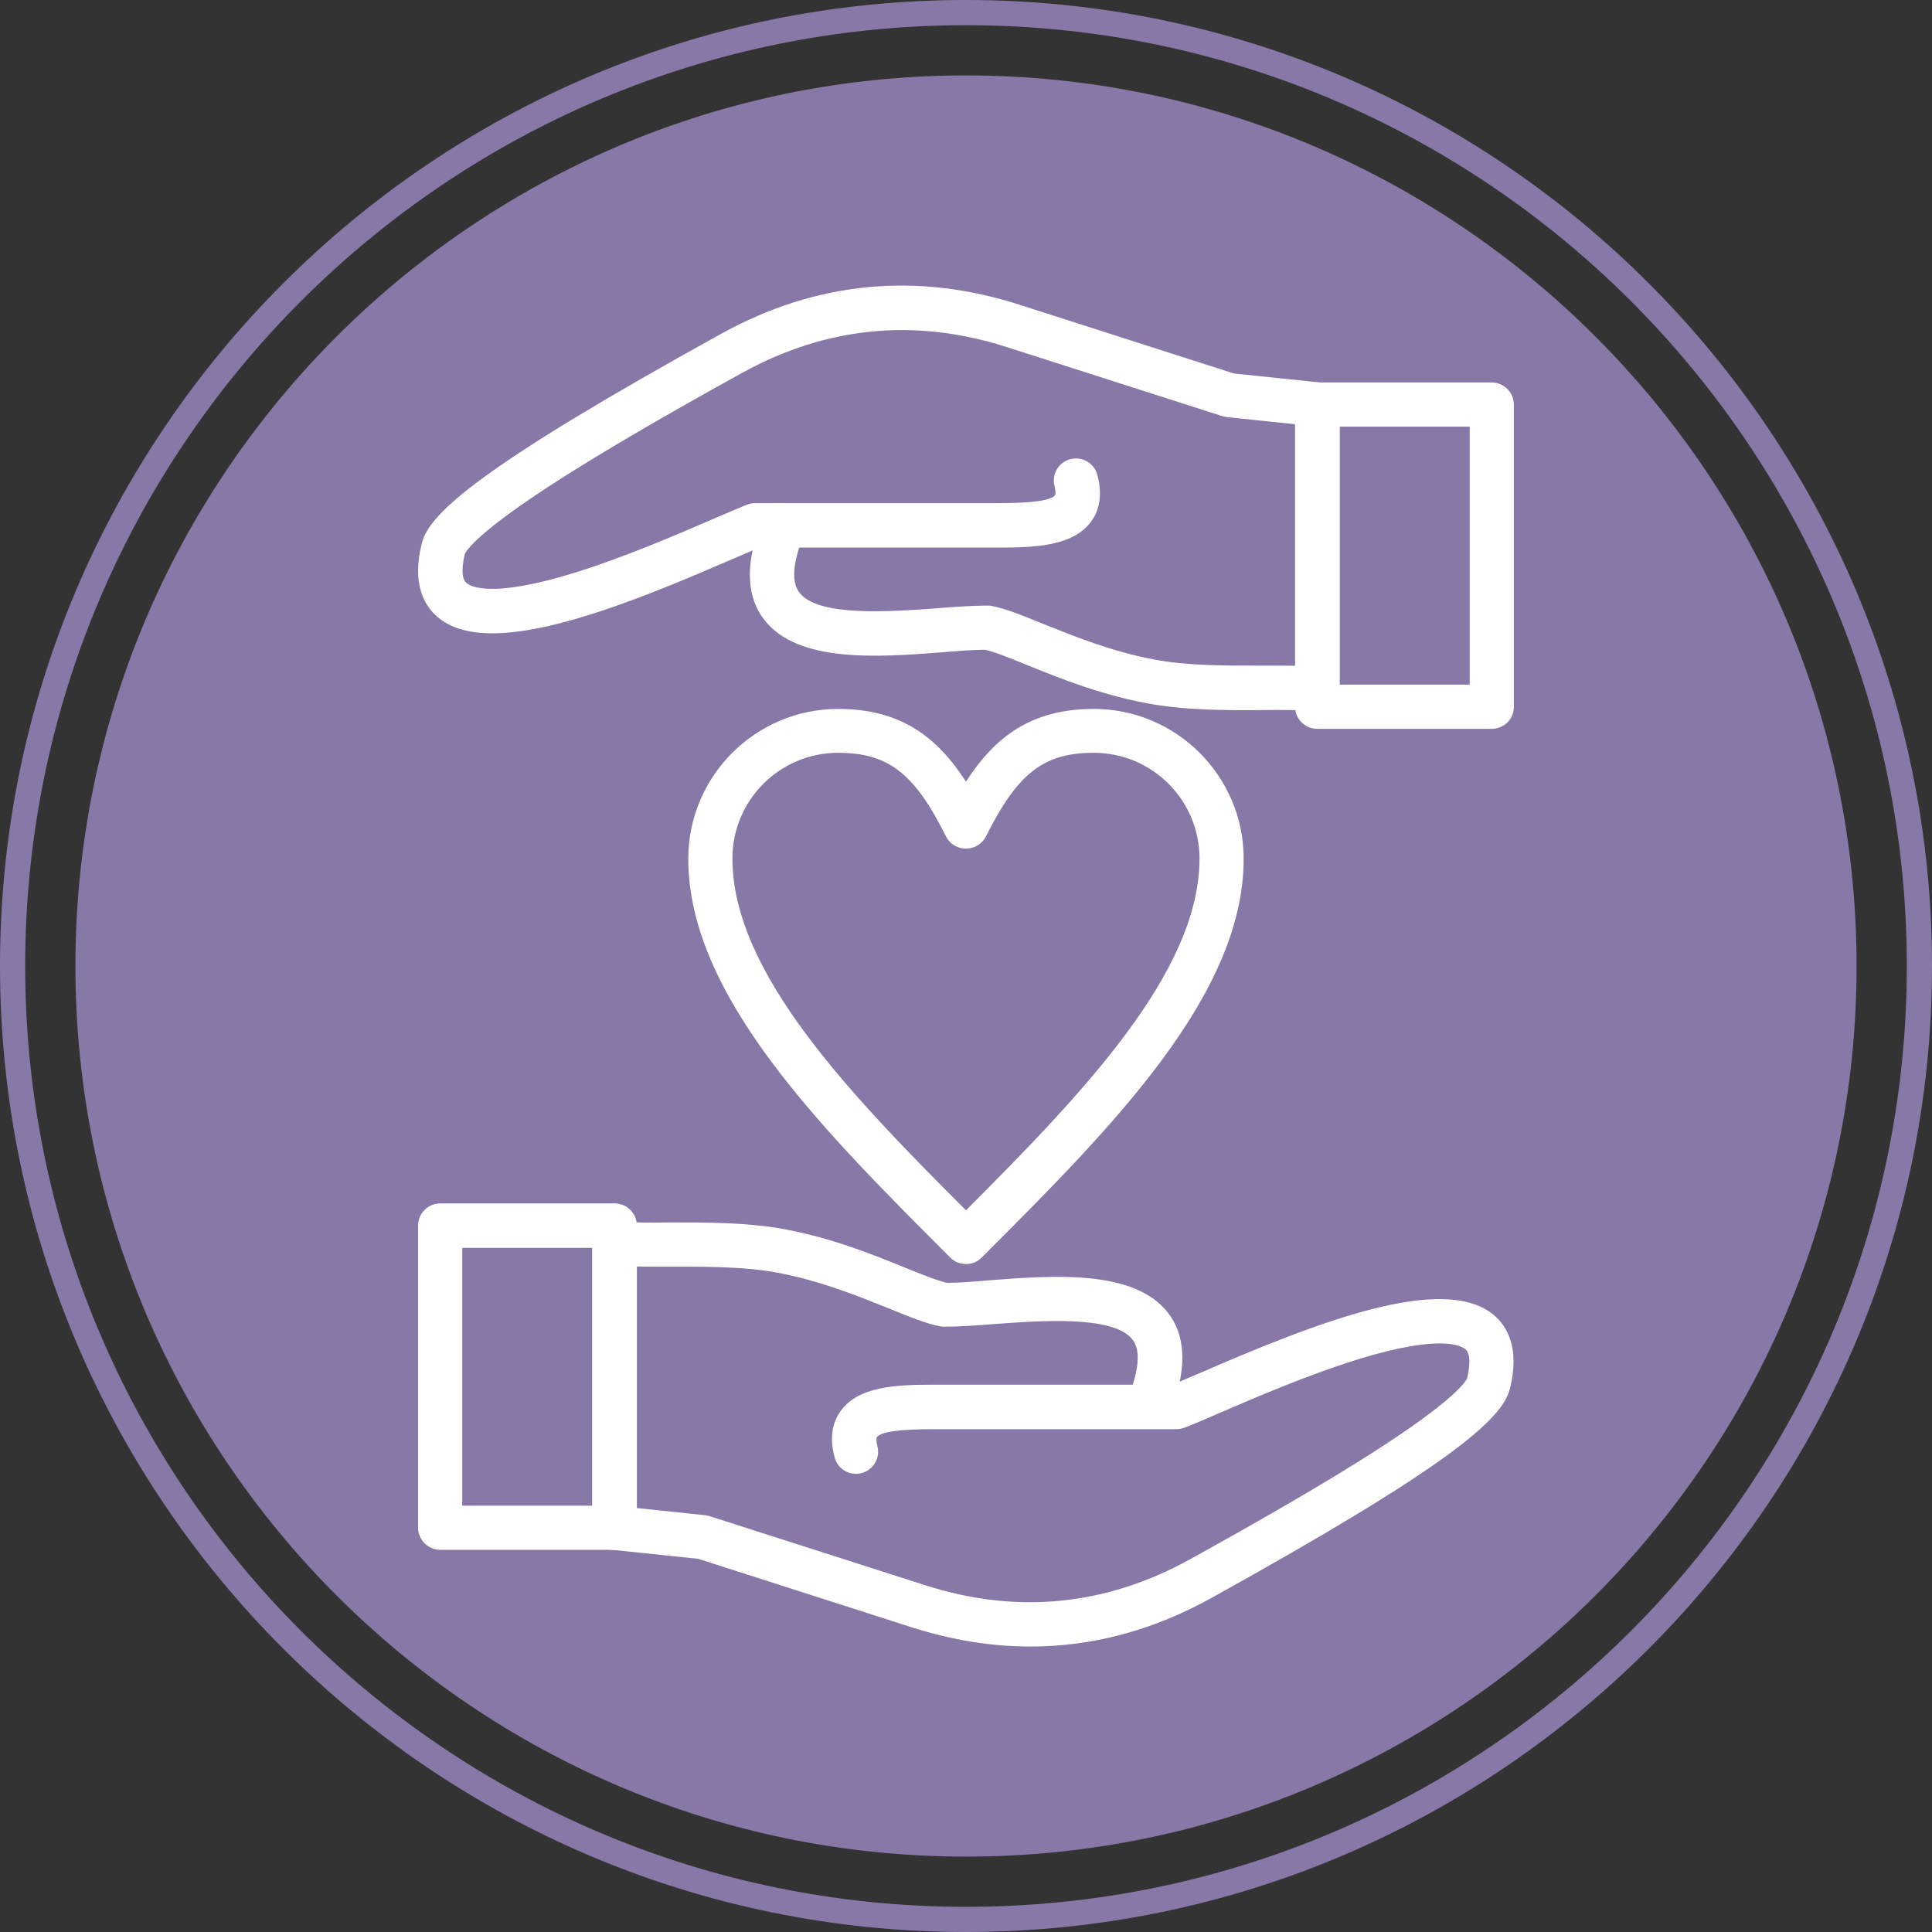
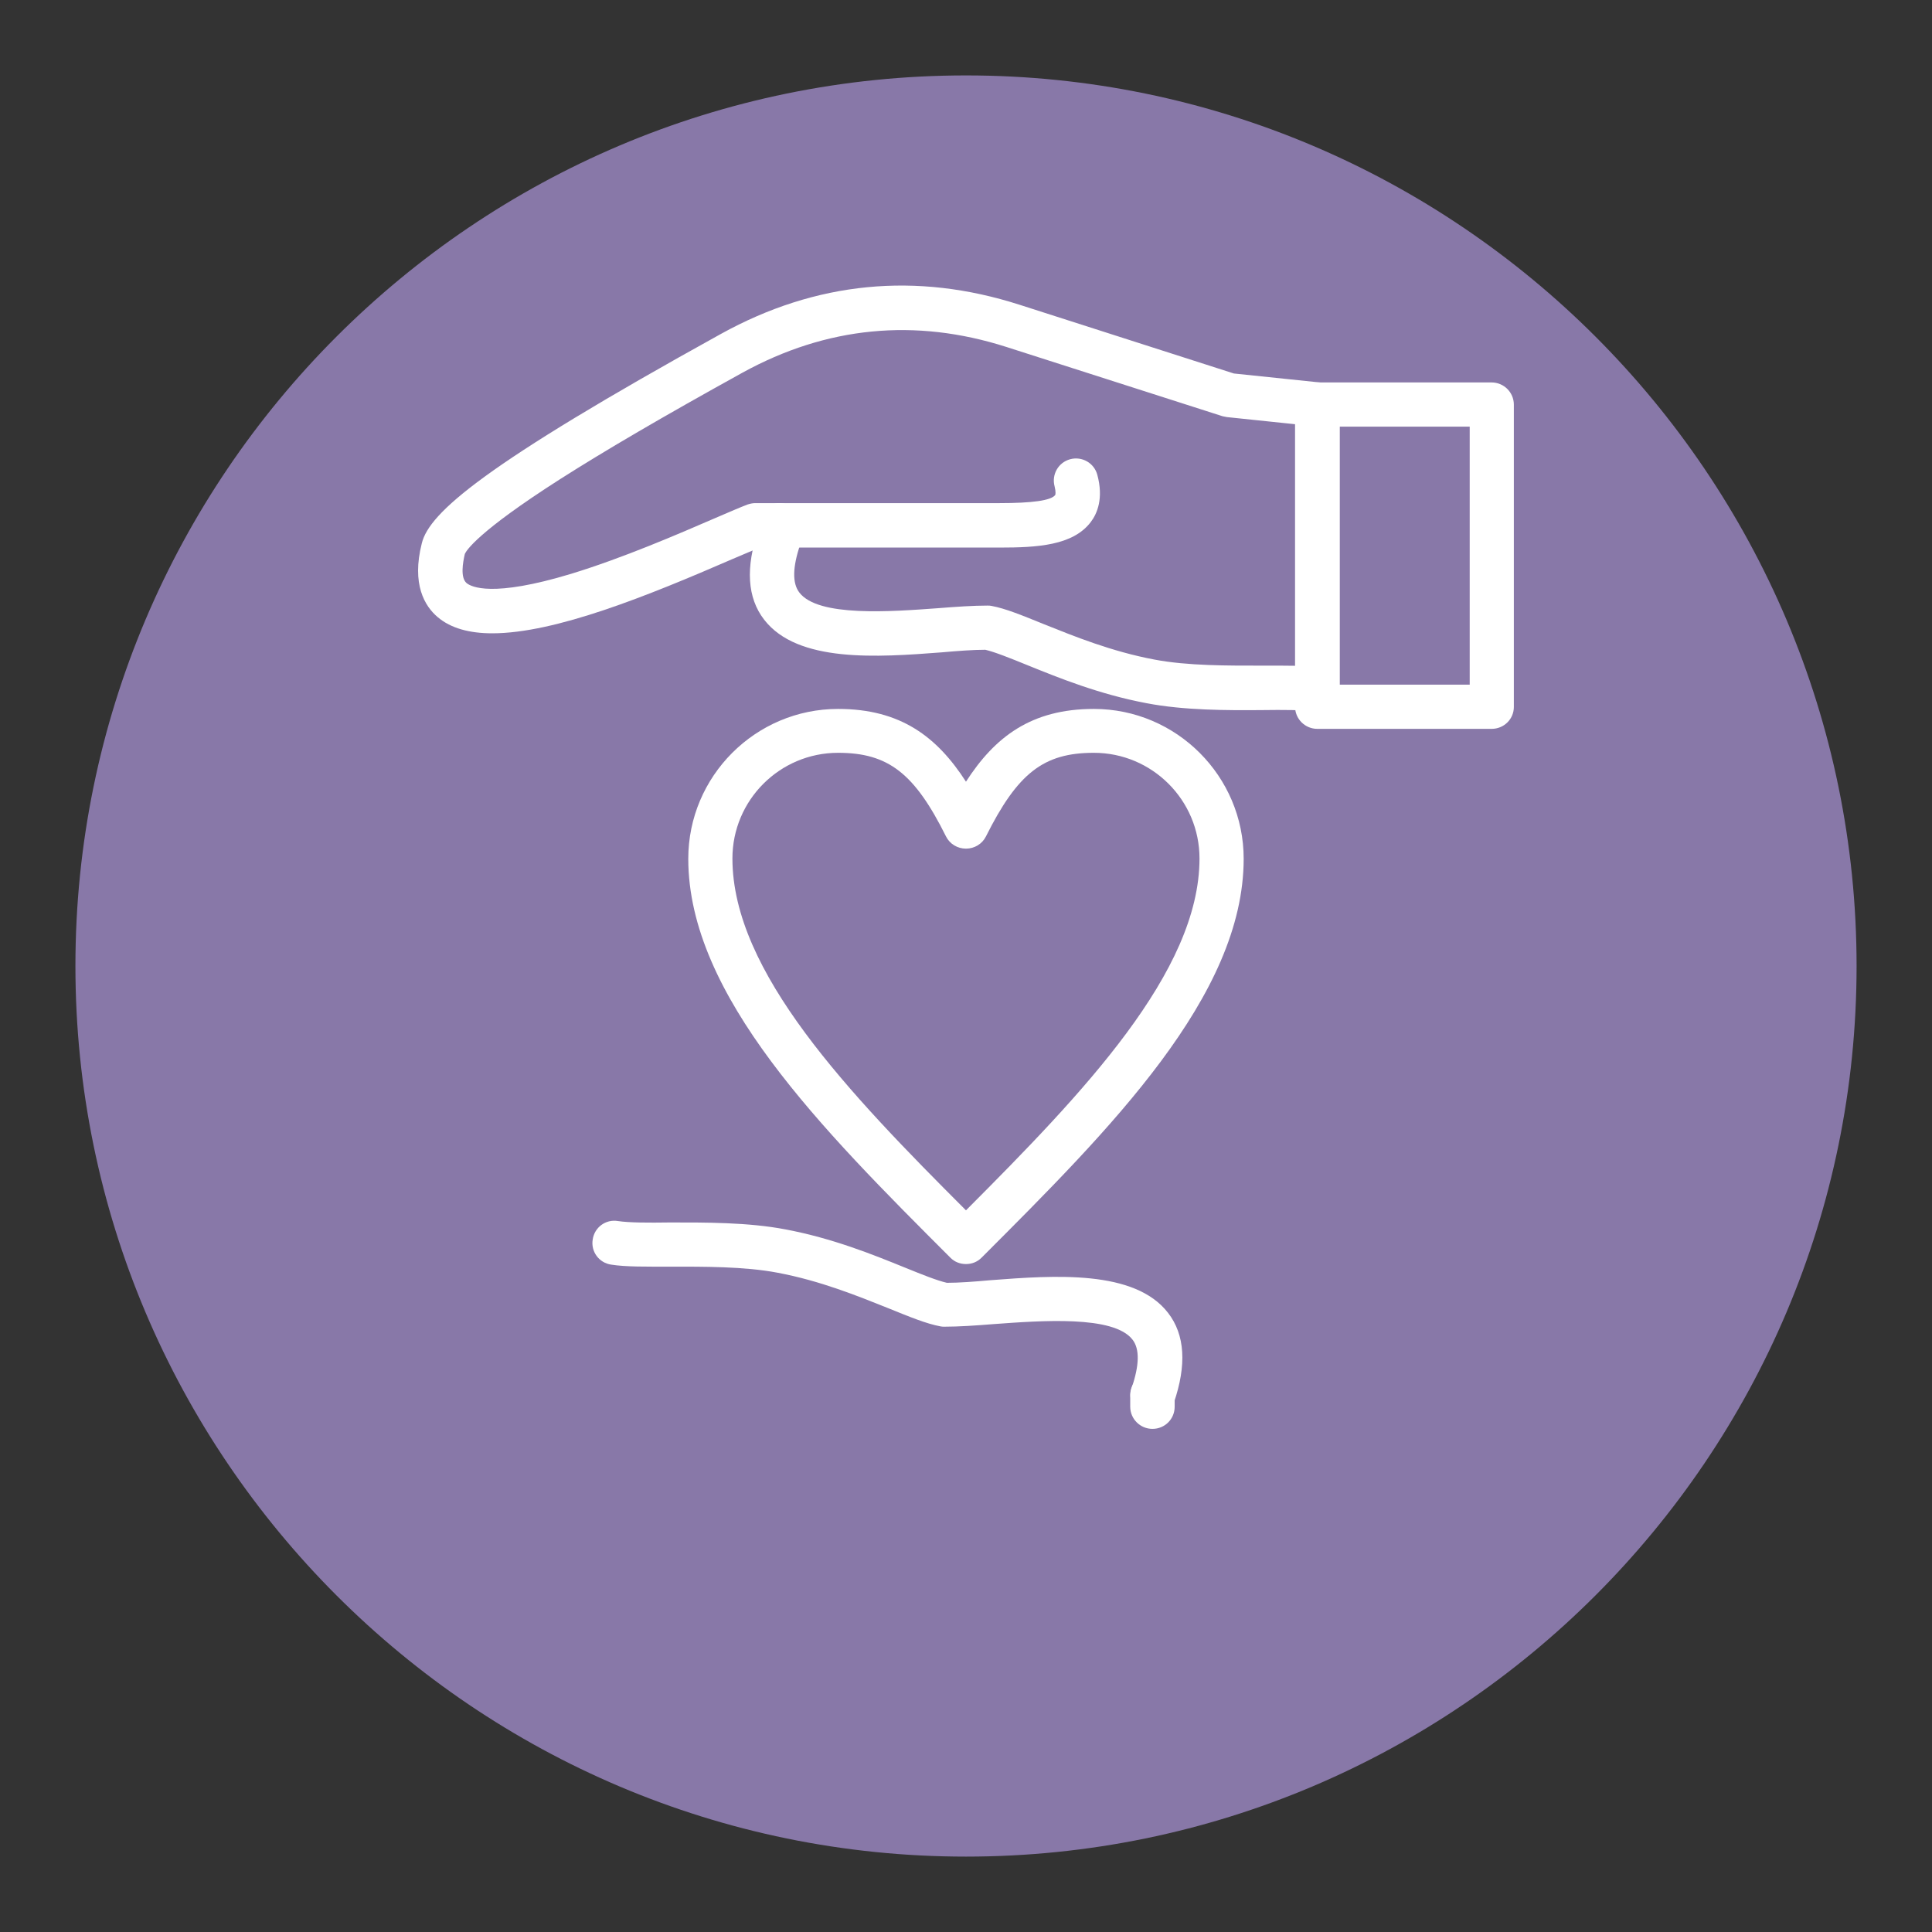
<svg xmlns="http://www.w3.org/2000/svg" width="400" zoomAndPan="magnify" viewBox="0 0 300 300" height="400" preserveAspectRatio="xMidYMid meet" version="1.0">
  <rect x="0" y="0" width="300" height="300" fill="#333333" stroke="none" />
  <defs>
    <clipPath id="35e97511cb">
      <path d="M 91 201 L 235.051 201 L 235.051 255.824 L 91 255.824 Z M 91 201 " clip-rule="nonzero" />
    </clipPath>
    <clipPath id="d811f8c95f">
-       <path d="M 64.801 186 L 99 186 L 99 241 L 64.801 241 Z M 64.801 186 " clip-rule="nonzero" />
-     </clipPath>
+       </clipPath>
    <clipPath id="913c68c97a">
      <path d="M 64.801 44.324 L 209 44.324 L 209 99 L 64.801 99 Z M 64.801 44.324 " clip-rule="nonzero" />
    </clipPath>
    <clipPath id="e66fe2384e">
      <path d="M 201 59 L 235.051 59 L 235.051 114 L 201 114 Z M 201 59 " clip-rule="nonzero" />
    </clipPath>
  </defs>
-   <path fill="#8878a8" d="M 150 0 C 67.289 0 0 67.293 0 150 C 0 232.711 67.289 300 150 300 C 232.707 300 300 232.711 300 150 C 300 67.293 232.707 0 150 0 Z M 150 296.09 C 69.445 296.09 3.91 230.555 3.91 150.004 C 3.91 69.449 69.445 3.914 150 3.914 C 230.551 3.914 296.09 69.449 296.09 150.004 C 296.09 230.555 230.551 296.09 150 296.09 Z M 150 296.09 " fill-opacity="1" fill-rule="nonzero" />
  <path fill="#8878a8" d="M 150 11.711 C 73.746 11.711 11.711 73.75 11.711 150 C 11.711 226.254 73.746 288.293 150 288.293 C 226.254 288.293 288.289 226.254 288.289 150 C 288.289 73.75 226.254 11.711 150 11.711 Z M 150 11.711 " fill-opacity="1" fill-rule="nonzero" />
  <path fill="#ffffff" d="M 149.996 196.281 C 149.098 196.281 148.246 195.969 147.574 195.293 C 127.582 175.301 106.875 154.594 106.875 133.348 C 106.875 120.527 117.316 110.082 130.137 110.082 C 139.863 110.082 145.512 114.43 149.996 121.379 C 154.477 114.43 160.125 110.082 169.852 110.082 C 182.672 110.082 193.117 120.527 193.117 133.348 C 193.117 154.637 172.406 175.301 152.414 195.293 C 151.742 195.969 150.891 196.281 149.996 196.281 Z M 130.137 116.895 C 121.082 116.895 113.73 124.246 113.73 133.301 C 113.73 150.918 131.75 169.699 149.996 187.941 C 168.195 169.699 186.258 150.918 186.258 133.301 C 186.258 124.246 178.906 116.895 169.852 116.895 C 162.055 116.895 158.02 120.035 153.09 129.895 C 152.504 131.062 151.297 131.777 149.996 131.777 C 148.695 131.777 147.484 131.062 146.902 129.895 C 142.016 120.078 137.938 116.895 130.137 116.895 Z M 130.137 116.895 " fill-opacity="1" fill-rule="nonzero" />
  <g clip-path="url(#35e97511cb)">
-     <path fill="#ffffff" d="M 160.035 255.672 C 153.984 255.672 147.887 254.688 141.656 252.715 L 108.398 242.047 L 95.039 240.656 C 93.156 240.477 91.77 238.773 91.992 236.891 C 92.172 235.008 93.875 233.621 95.758 233.844 L 109.473 235.277 C 109.699 235.324 109.922 235.367 110.145 235.414 L 143.719 246.172 C 157.883 250.699 171.645 249.352 184.688 242.18 C 197.016 235.367 205.98 230.125 213.02 225.641 C 225.93 217.395 227.586 214.523 227.812 214.031 C 228.125 212.688 228.527 210.355 227.543 209.504 C 226.824 208.922 223.598 207.219 211.316 210.938 C 203.246 213.402 194.641 217.125 188.949 219.59 C 186.75 220.531 185.004 221.293 183.926 221.695 C 183.523 221.832 183.121 221.922 182.719 221.922 L 144.84 221.922 C 139.688 221.922 136.773 222.324 136.145 223.176 C 136.098 223.219 136.012 223.625 136.234 224.52 C 136.727 226.359 135.652 228.242 133.812 228.734 C 131.977 229.227 130.094 228.152 129.602 226.312 C 128.613 222.684 129.602 220.305 130.633 218.961 C 133.41 215.332 138.922 215.016 144.797 215.016 L 182.043 215.016 C 183.031 214.613 184.465 213.984 186.168 213.27 C 204.234 205.426 224.137 197.582 231.98 204.215 C 233.996 205.918 236.059 209.324 234.445 215.691 C 233.234 220.441 224.898 227.746 188.008 248.188 C 178.996 253.164 169.629 255.672 160.035 255.672 Z M 227.812 213.984 Z M 227.812 213.984 " fill-opacity="1" fill-rule="nonzero" />
-   </g>
+     </g>
  <path fill="#ffffff" d="M 178.953 220.082 C 178.594 220.082 178.191 220.039 177.832 219.902 C 176.039 219.277 175.098 217.305 175.723 215.512 C 176.934 211.969 176.98 209.461 175.859 208.023 C 172.945 204.215 161.695 205.066 154.297 205.605 C 151.52 205.828 148.875 206.008 146.68 206.008 C 146.453 206.008 146.23 206.008 146.051 205.961 C 143.855 205.559 141.254 204.484 137.938 203.141 C 133.23 201.258 127.402 198.879 120.727 197.625 C 115.57 196.641 109.203 196.684 104.051 196.684 C 100.375 196.684 97.148 196.73 94.906 196.371 C 93.023 196.102 91.723 194.352 92.035 192.469 C 92.305 190.586 94.055 189.289 95.938 189.602 C 97.684 189.871 100.734 189.871 104.004 189.824 C 109.43 189.824 116.152 189.781 121.98 190.902 C 129.332 192.293 135.516 194.801 140.492 196.82 C 143.137 197.895 145.469 198.836 147.035 199.195 C 148.918 199.195 151.297 199.016 153.805 198.789 C 163.758 198.027 176.172 197.133 181.371 203.855 C 184.016 207.262 184.285 211.969 182.27 217.84 C 181.73 219.188 180.387 220.082 178.953 220.082 Z M 178.953 220.082 " fill-opacity="1" fill-rule="nonzero" />
  <g clip-path="url(#d811f8c95f)">
    <path fill="#ffffff" d="M 95.398 240.656 L 68.371 240.656 C 66.488 240.656 64.918 239.133 64.918 237.207 L 64.918 190.32 C 64.918 188.438 66.441 186.867 68.371 186.867 L 95.445 186.867 C 97.328 186.867 98.895 188.391 98.895 190.32 L 98.895 237.25 C 98.852 239.133 97.281 240.656 95.398 240.656 Z M 71.777 233.797 L 91.949 233.797 L 91.949 193.77 L 71.777 193.77 Z M 71.777 233.797 " fill-opacity="1" fill-rule="nonzero" />
  </g>
  <path fill="#ffffff" d="M 178.953 221.875 C 177.07 221.875 175.5 220.352 175.5 218.426 L 175.5 216.633 C 175.5 214.75 177.023 213.18 178.953 213.18 C 180.879 213.18 182.402 214.703 182.402 216.633 L 182.402 218.426 C 182.402 220.352 180.879 221.875 178.953 221.875 Z M 178.953 221.875 " fill-opacity="1" fill-rule="nonzero" />
  <g clip-path="url(#913c68c97a)">
    <path fill="#ffffff" d="M 76.438 98.34 C 72.941 98.34 70.027 97.578 67.965 95.828 C 65.949 94.125 63.887 90.719 65.5 84.355 C 66.668 79.602 75.047 72.25 111.938 51.855 C 126.688 43.699 142.285 42.176 158.332 47.328 L 191.594 57.996 L 204.949 59.387 C 206.832 59.566 208.223 61.27 208 63.152 C 207.773 65.035 206.117 66.426 204.234 66.199 L 190.516 64.766 C 190.293 64.719 190.066 64.676 189.844 64.633 L 156.27 53.875 C 142.105 49.348 128.344 50.691 115.301 57.863 C 102.973 64.676 94.008 69.922 86.973 74.402 C 74.062 82.652 72.402 85.52 72.18 86.012 C 71.867 87.355 71.461 89.688 72.449 90.539 C 73.164 91.121 76.395 92.824 88.676 89.105 C 96.742 86.641 105.352 82.918 111.043 80.453 C 113.238 79.512 114.988 78.75 116.062 78.348 C 116.465 78.211 116.871 78.125 117.273 78.125 L 155.148 78.125 C 160.305 78.125 163.219 77.719 163.848 76.867 C 163.891 76.824 163.98 76.418 163.758 75.523 C 163.262 73.684 164.34 71.805 166.176 71.309 C 168.016 70.816 169.898 71.891 170.391 73.73 C 171.375 77.359 170.391 79.738 169.359 81.082 C 166.582 84.711 161.066 85.027 155.195 85.027 L 117.945 85.027 C 116.961 85.43 115.523 86.059 113.82 86.773 C 100.508 92.559 86.211 98.34 76.438 98.34 Z M 72.18 86.012 C 72.18 86.059 72.18 86.059 72.18 86.012 C 72.18 86.059 72.18 86.059 72.18 86.012 Z M 72.18 86.012 " fill-opacity="1" fill-rule="nonzero" />
  </g>
  <path fill="#ffffff" d="M 204.59 110.531 C 204.414 110.531 204.234 110.531 204.055 110.488 C 202.305 110.219 199.258 110.219 195.984 110.262 C 190.562 110.309 183.836 110.309 178.012 109.188 C 170.66 107.797 164.473 105.285 159.496 103.27 C 156.852 102.195 154.523 101.254 153 100.895 C 151.117 100.895 148.738 101.074 146.23 101.297 C 136.277 102.059 123.863 102.957 118.664 96.23 C 116.02 92.824 115.75 88.117 117.766 82.246 C 118.395 80.453 120.367 79.512 122.16 80.141 C 123.953 80.77 124.895 82.738 124.266 84.531 C 123.055 88.074 123.012 90.586 124.133 92.02 C 127.047 95.828 138.297 94.977 145.691 94.438 C 148.473 94.215 151.117 94.035 153.312 94.035 C 153.535 94.035 153.762 94.035 153.941 94.082 C 156.137 94.484 158.734 95.559 162.055 96.906 C 166.758 98.789 172.586 101.164 179.266 102.418 C 184.422 103.402 190.785 103.359 195.941 103.359 C 199.617 103.359 202.844 103.316 205.086 103.672 C 206.969 103.941 208.266 105.691 207.953 107.574 C 207.73 109.32 206.25 110.531 204.59 110.531 Z M 204.59 110.531 " fill-opacity="1" fill-rule="nonzero" />
  <g clip-path="url(#e66fe2384e)">
    <path fill="#ffffff" d="M 231.621 113.176 L 204.547 113.176 C 202.664 113.176 201.094 111.652 201.094 109.723 L 201.094 62.84 C 201.094 60.957 202.621 59.387 204.547 59.387 L 231.621 59.387 C 233.504 59.387 235.07 60.91 235.07 62.84 L 235.07 109.77 C 235.07 111.652 233.547 113.176 231.621 113.176 Z M 208.043 106.316 L 228.215 106.316 L 228.215 66.246 L 208.043 66.246 Z M 208.043 106.316 " fill-opacity="1" fill-rule="nonzero" />
  </g>
  <path fill="#ffffff" d="M 121.039 86.82 C 119.156 86.82 117.586 85.297 117.586 83.367 L 117.586 81.574 C 117.586 79.691 119.109 78.125 121.039 78.125 C 122.965 78.125 124.488 79.648 124.488 81.574 L 124.488 83.367 C 124.445 85.297 122.922 86.82 121.039 86.82 Z M 121.039 86.82 " fill-opacity="1" fill-rule="nonzero" />
</svg>